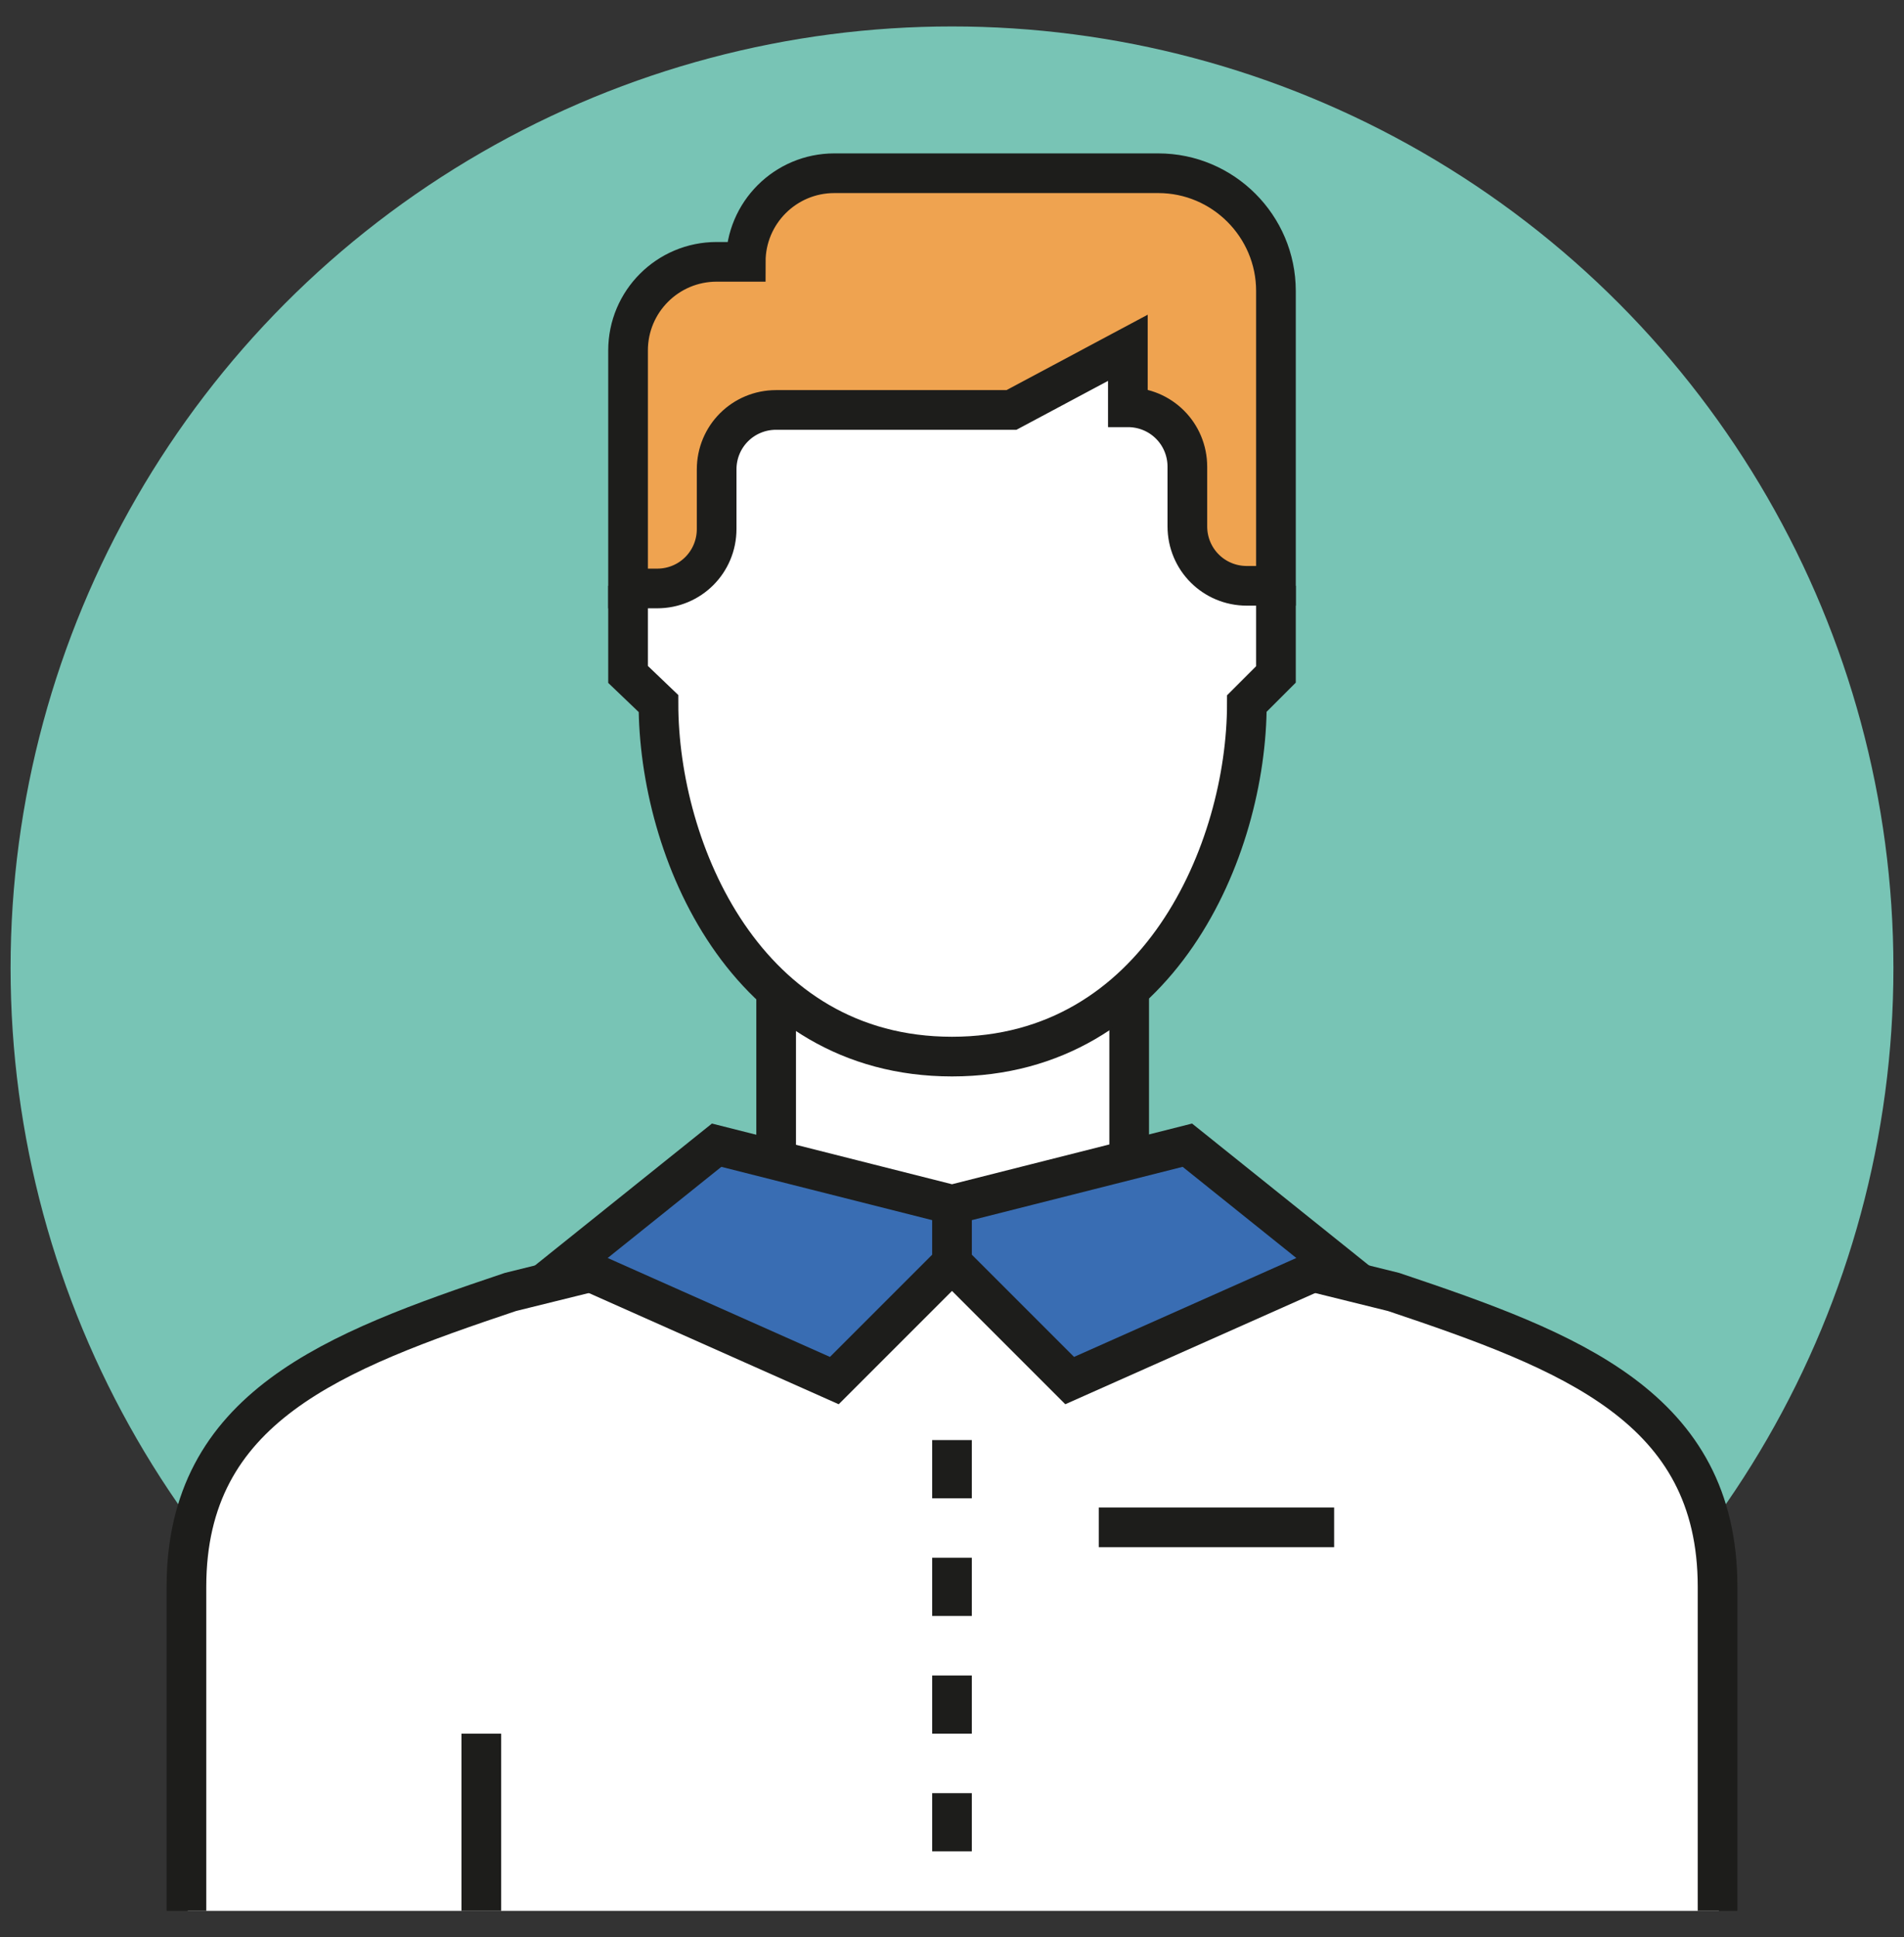
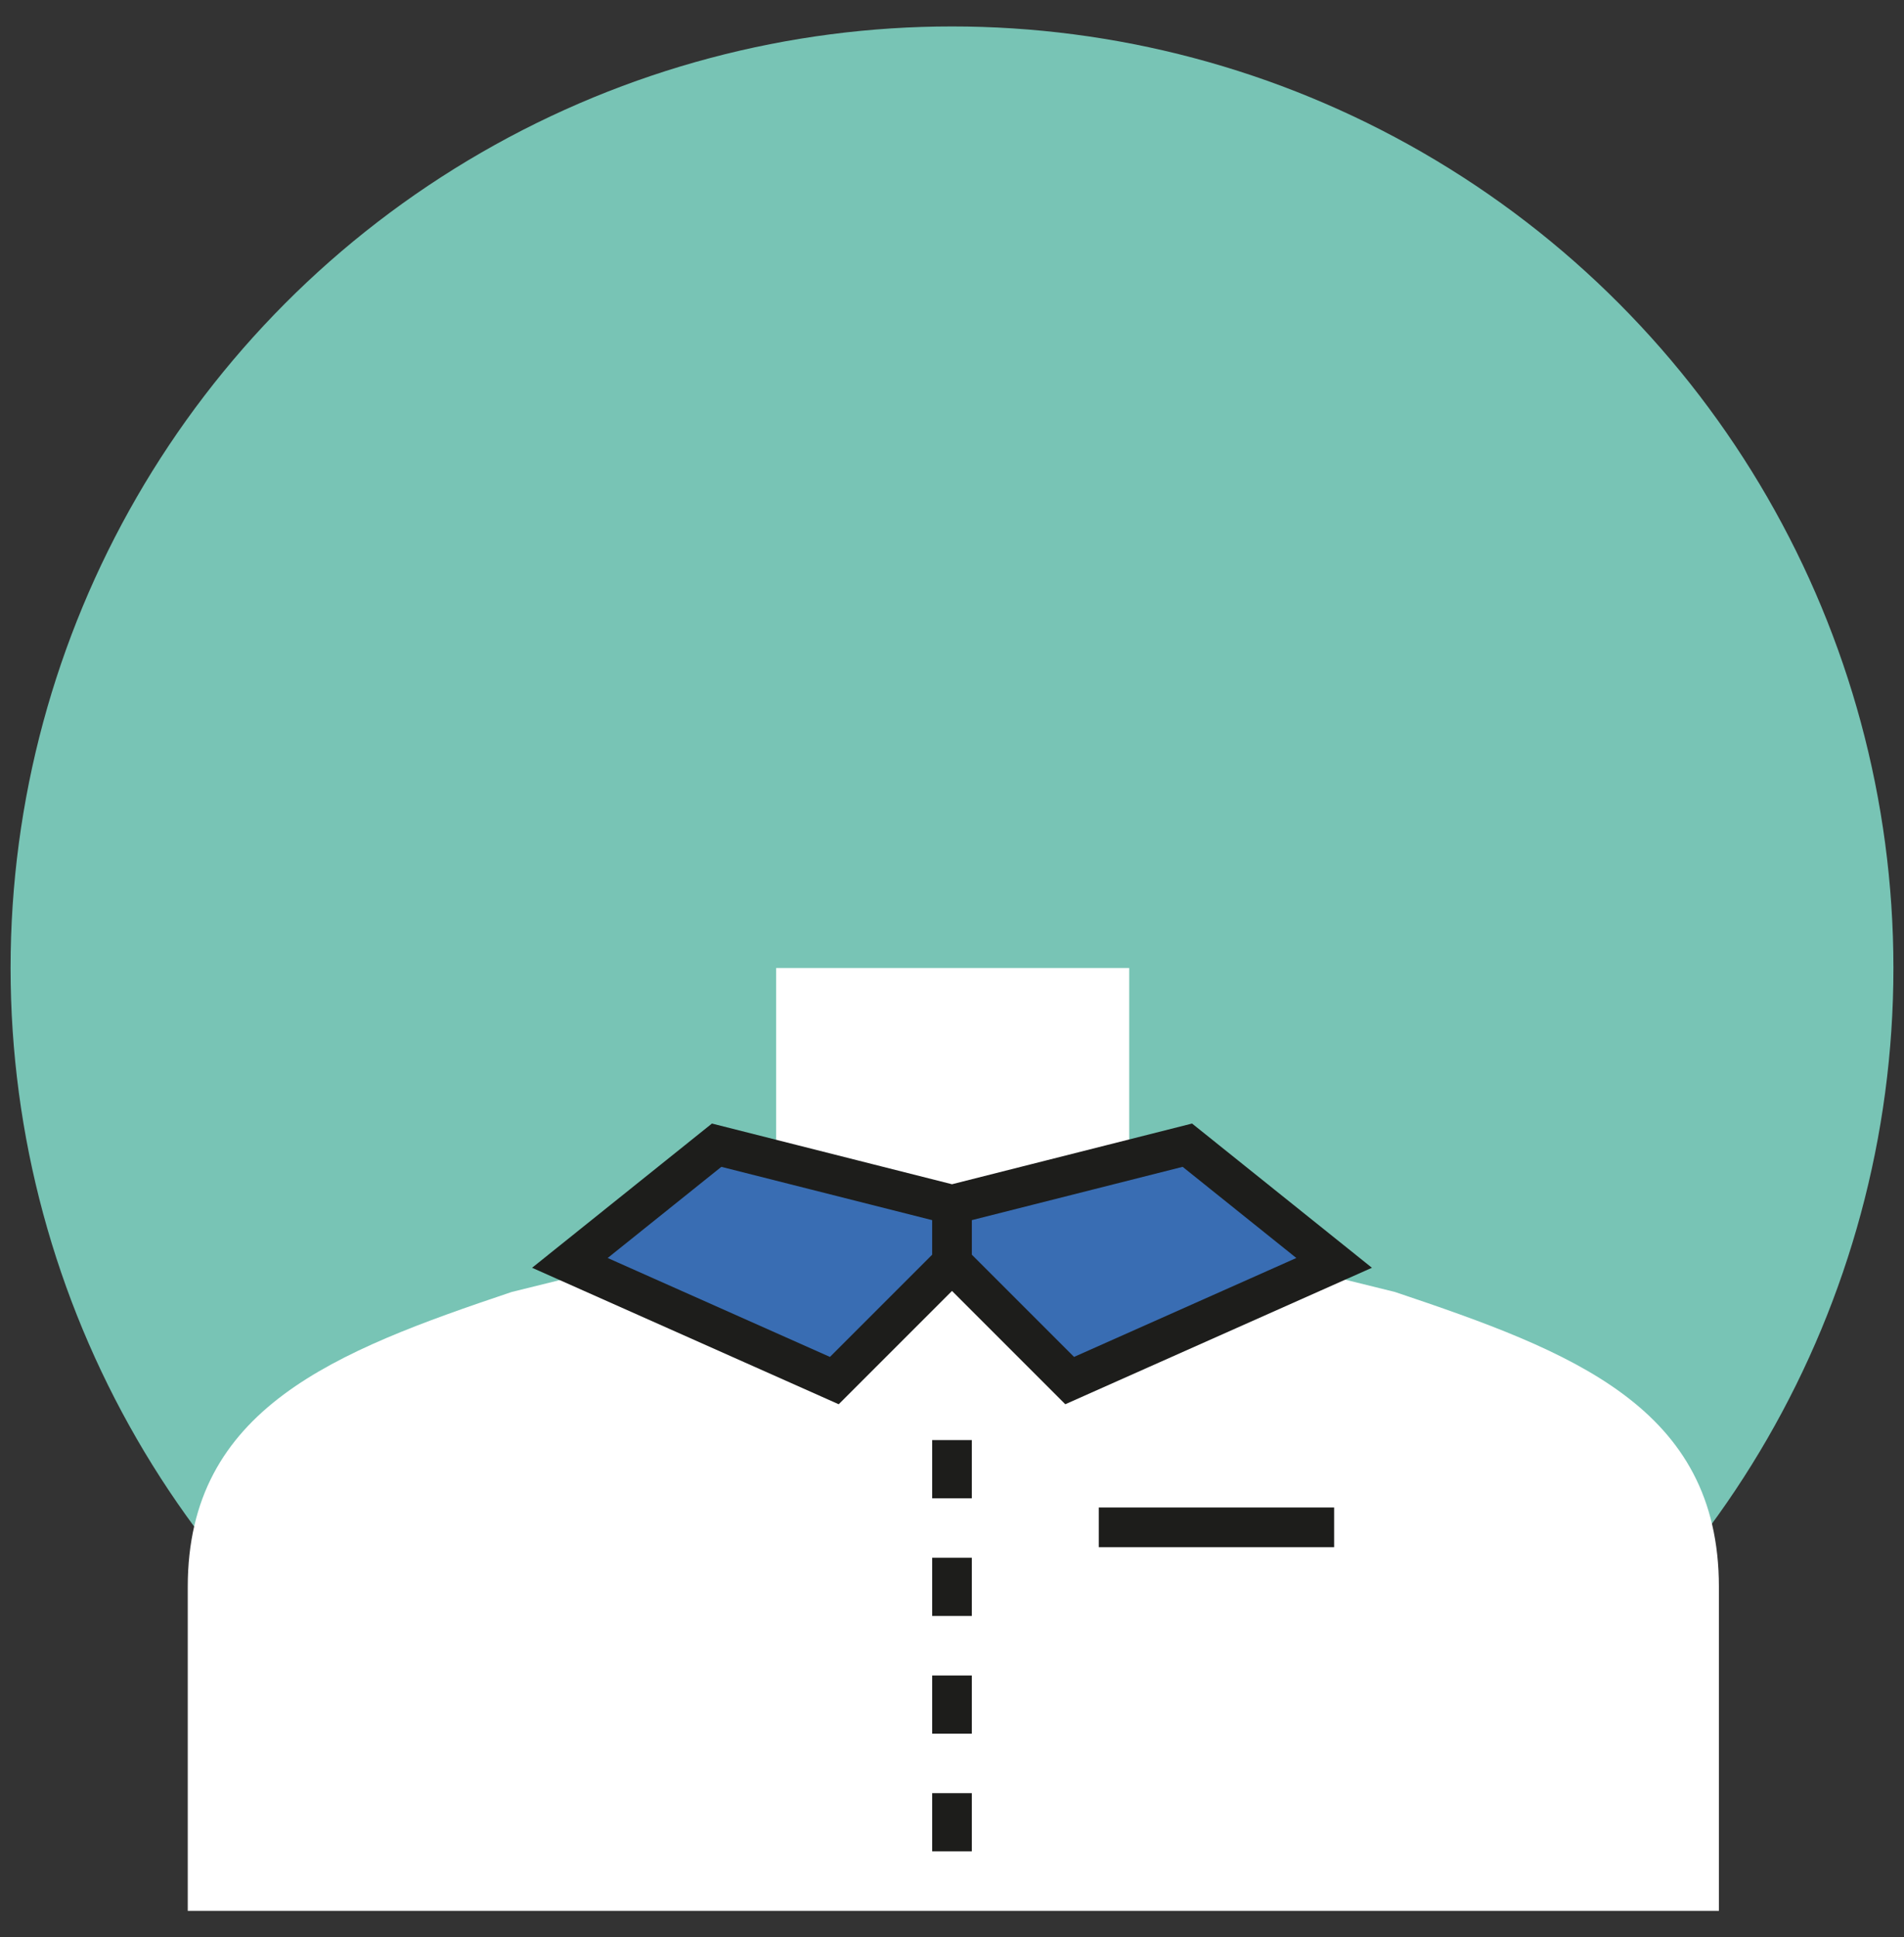
<svg xmlns="http://www.w3.org/2000/svg" id="Layer_1" viewBox="0 0 144 146.5">
  <rect x="0" y="0" width="144" height="146.5" fill="#333333" stroke="none" />
  <style>.st0{fill:#78c4b5}.st1{fill:#fff}.st2,.st3{fill:#efa350;stroke:#1d1d1b;stroke-miterlimit:10}.st3{fill:none;stroke-width:3}.st4{fill:#396db3}</style>
  <circle class="st0" cx="72" cy="73.2" r="71.2" />
  <path class="st1" d="M58.7 73.2h26.7v22.3H58.7z" />
-   <path class="st1" d="M94.3 44.3c-2.5 0-4.5-2-4.5-4.5v-4.5c0-2.5-2-4.5-4.5-4.5v-4.5L76.5 31H58.7c-2.5 0-4.5 2-4.5 4.5V40c0 2.5-2 4.5-4.5 4.5h-2.2V51l2.6 6.7C51.6 68.1 58.4 80 72 80s20.4-11.8 21.9-22.3l2.6-6.7v-6.7h-2.2z" />
-   <path class="st2" d="M47.5 44.3V26.5c0-3.7 3-6.7 6.7-6.7h2.2c0-3.7 3-6.7 6.7-6.7h24.5c4.9 0 8.9 4 8.9 8.9v22.3h-2.2c-2.5 0-4.5-2-4.5-4.5v-4.5c0-2.5-2-4.5-4.5-4.5v-4.5L76.5 31H58.7c-2.5 0-4.5 2-4.5 4.5V40c0 2.5-2 4.5-4.5 4.5h-2.2v-.2z" />
  <path class="st1" d="M14.2 144.5V120c0-13.5 11.1-17.8 24.5-22.3l8.9-2.2h49l8.9 2.2c13.4 4.5 24.5 8.7 24.5 22.3v24.5H14.2z" />
-   <path class="st3" d="M96.5 95.5l8.9 2.2c13.4 4.5 24.5 8.7 24.5 22.3v24.5M47.5 95.5l-8.9 2.2c-13.4 4.5-24.5 8.7-24.5 22.3v24.5M36.4 131.1v13.4M58.7 86.6V75.5M85.4 86.6V75.5M47.5 44.3V26.5c0-3.7 3-6.7 6.7-6.7h2.2c0-3.7 3-6.7 6.7-6.7h24.5c4.9 0 8.9 4 8.9 8.9v22.3h-2.2c-2.5 0-4.5-2-4.5-4.5v-4.5c0-2.5-2-4.5-4.5-4.5v-4.5L76.5 31H58.7c-2.5 0-4.5 2-4.5 4.5V40c0 2.5-2 4.5-4.5 4.5h-2.2v-.2z" />
-   <path class="st3" d="M96.5 44.3V51l-2.2 2.2c0 11.1-6.7 26.7-22.3 26.7S49.8 64.3 49.8 53.2L47.5 51v-6.7" />
  <path class="st4" d="M63.1 104.4l-20-8.9 11.1-8.9L72 91.1v4.4zM80.9 104.4l20-8.9-11.1-8.9L72 91.1v4.4z" />
  <path class="st3" d="M63.1 104.4l-20-8.9 11.1-8.9L72 91.1v4.4zM80.9 104.4l20-8.9-11.1-8.9L72 91.1v4.4zM72 117.8v4.4M72 108.9v4.4M72 126.7v4.4M72 135.6v4.4M83.1 115.5h17.8" />
</svg>